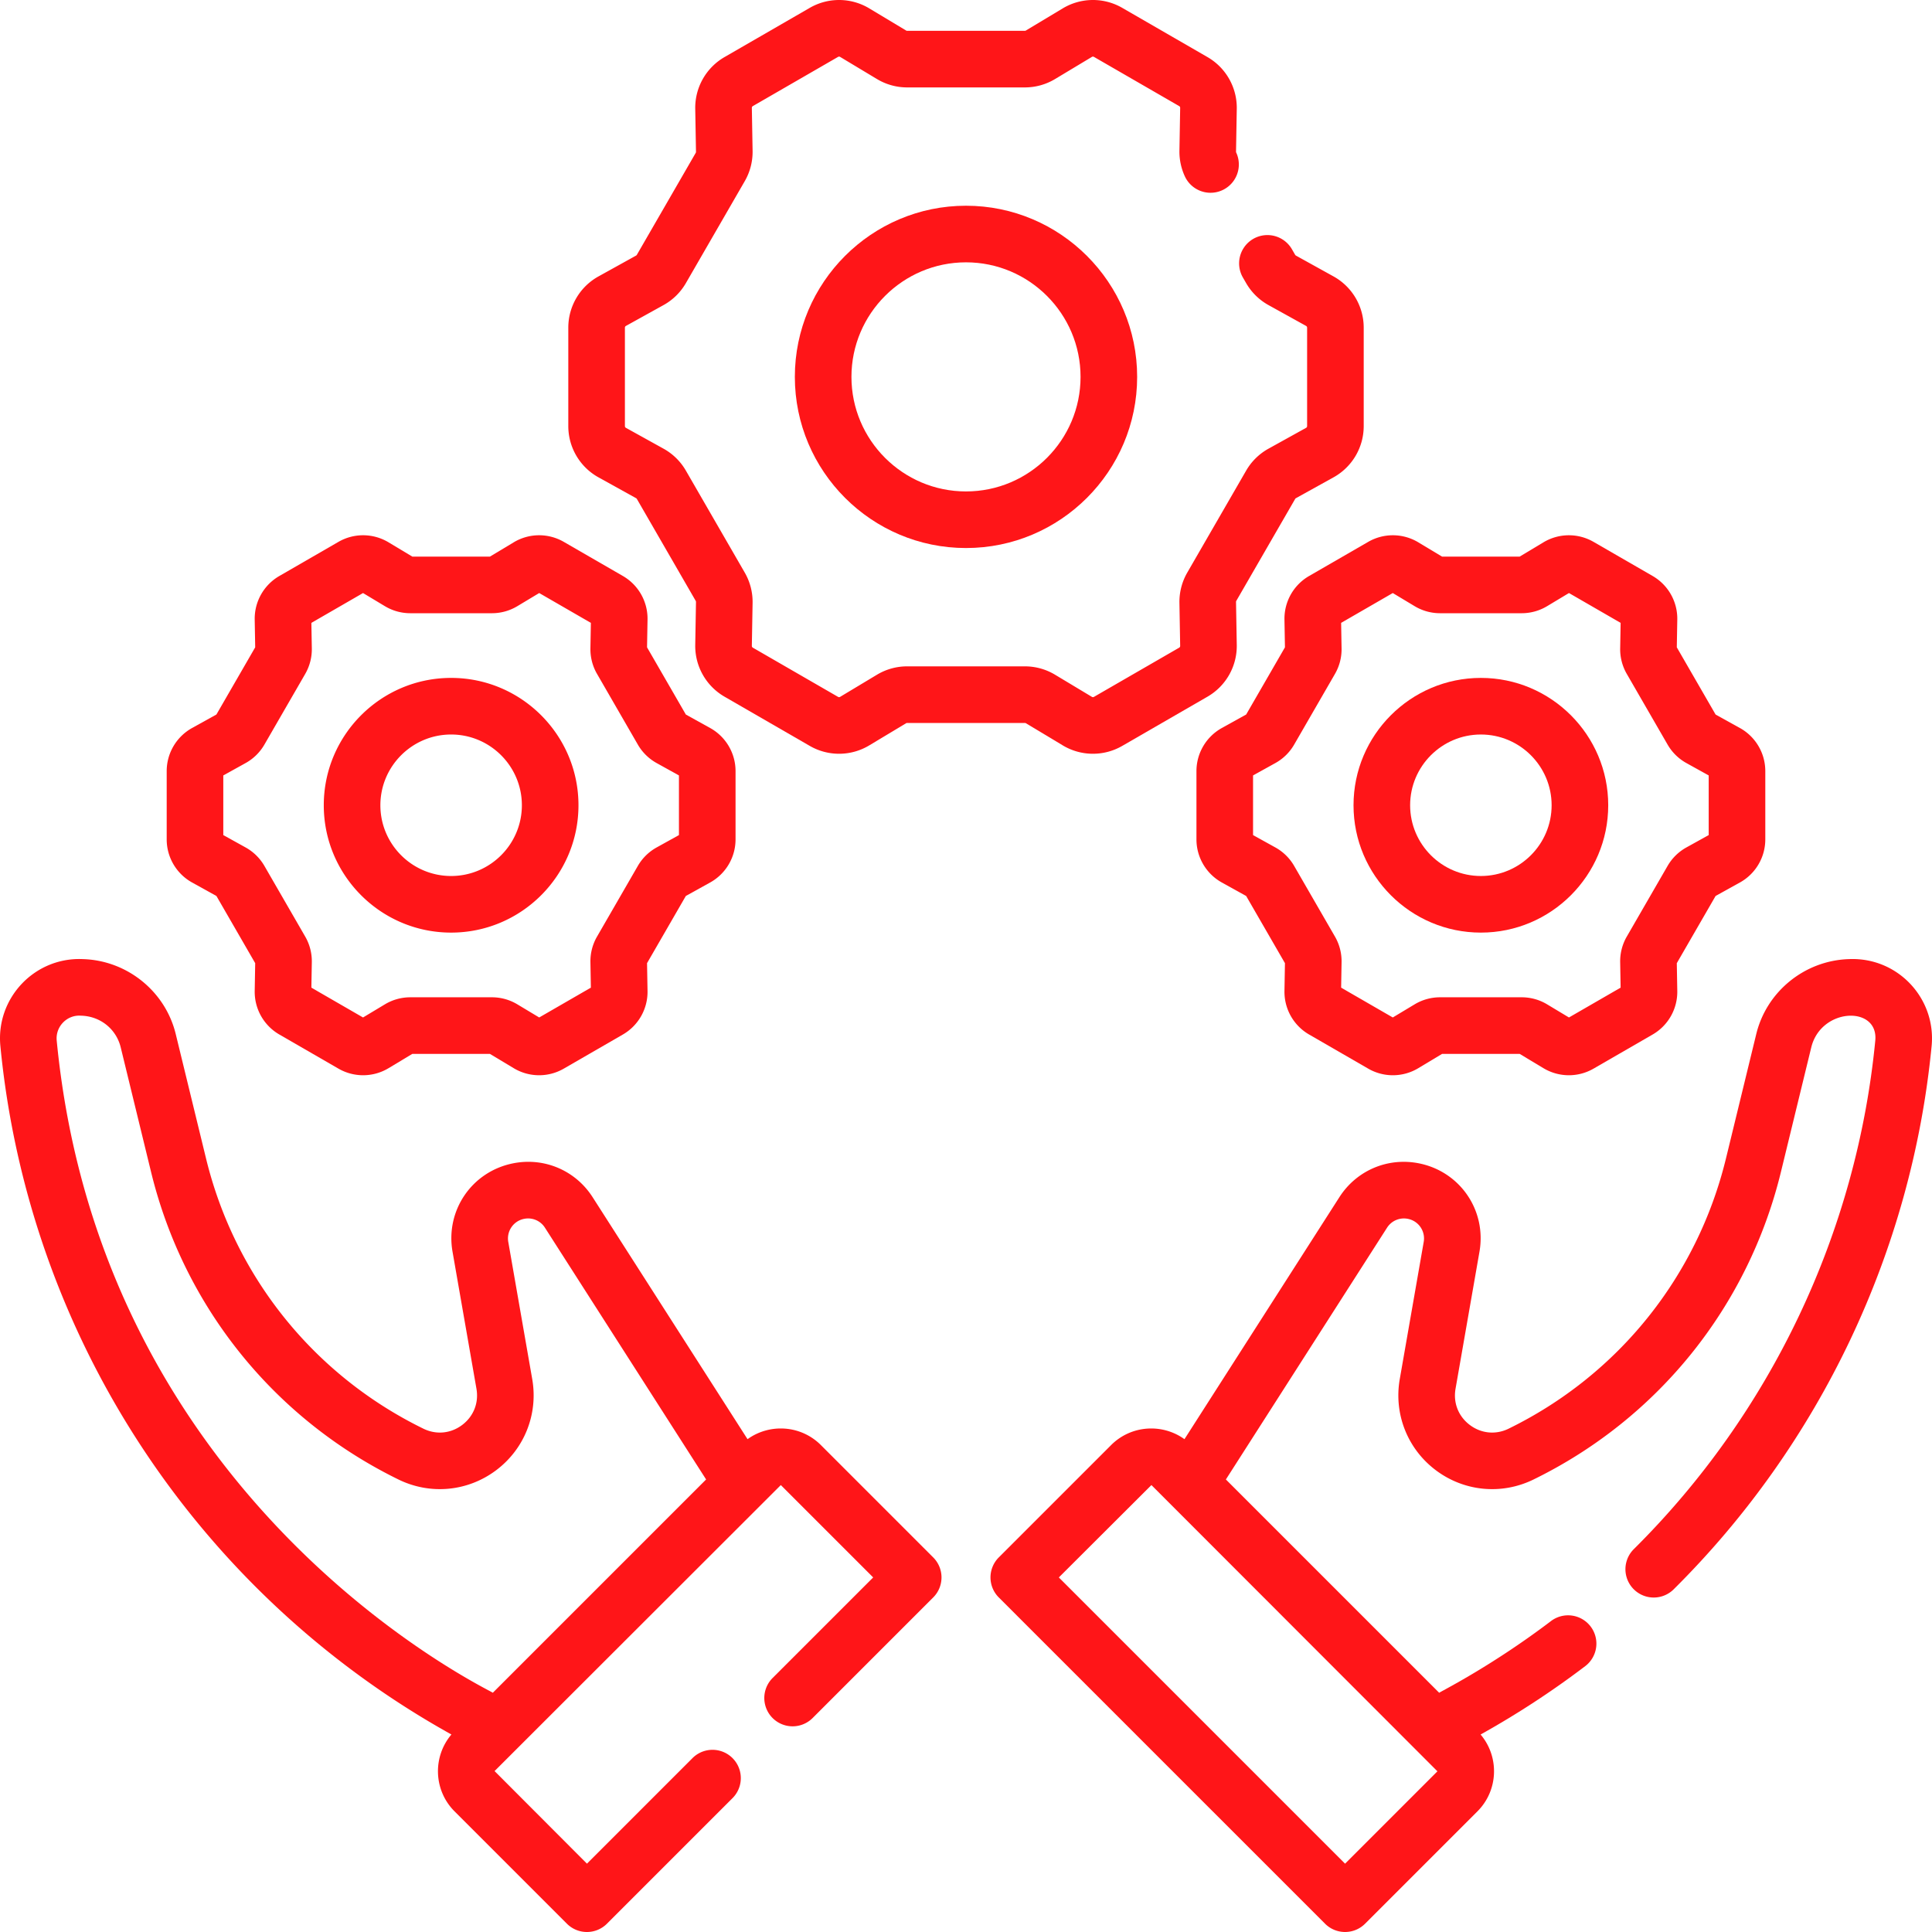
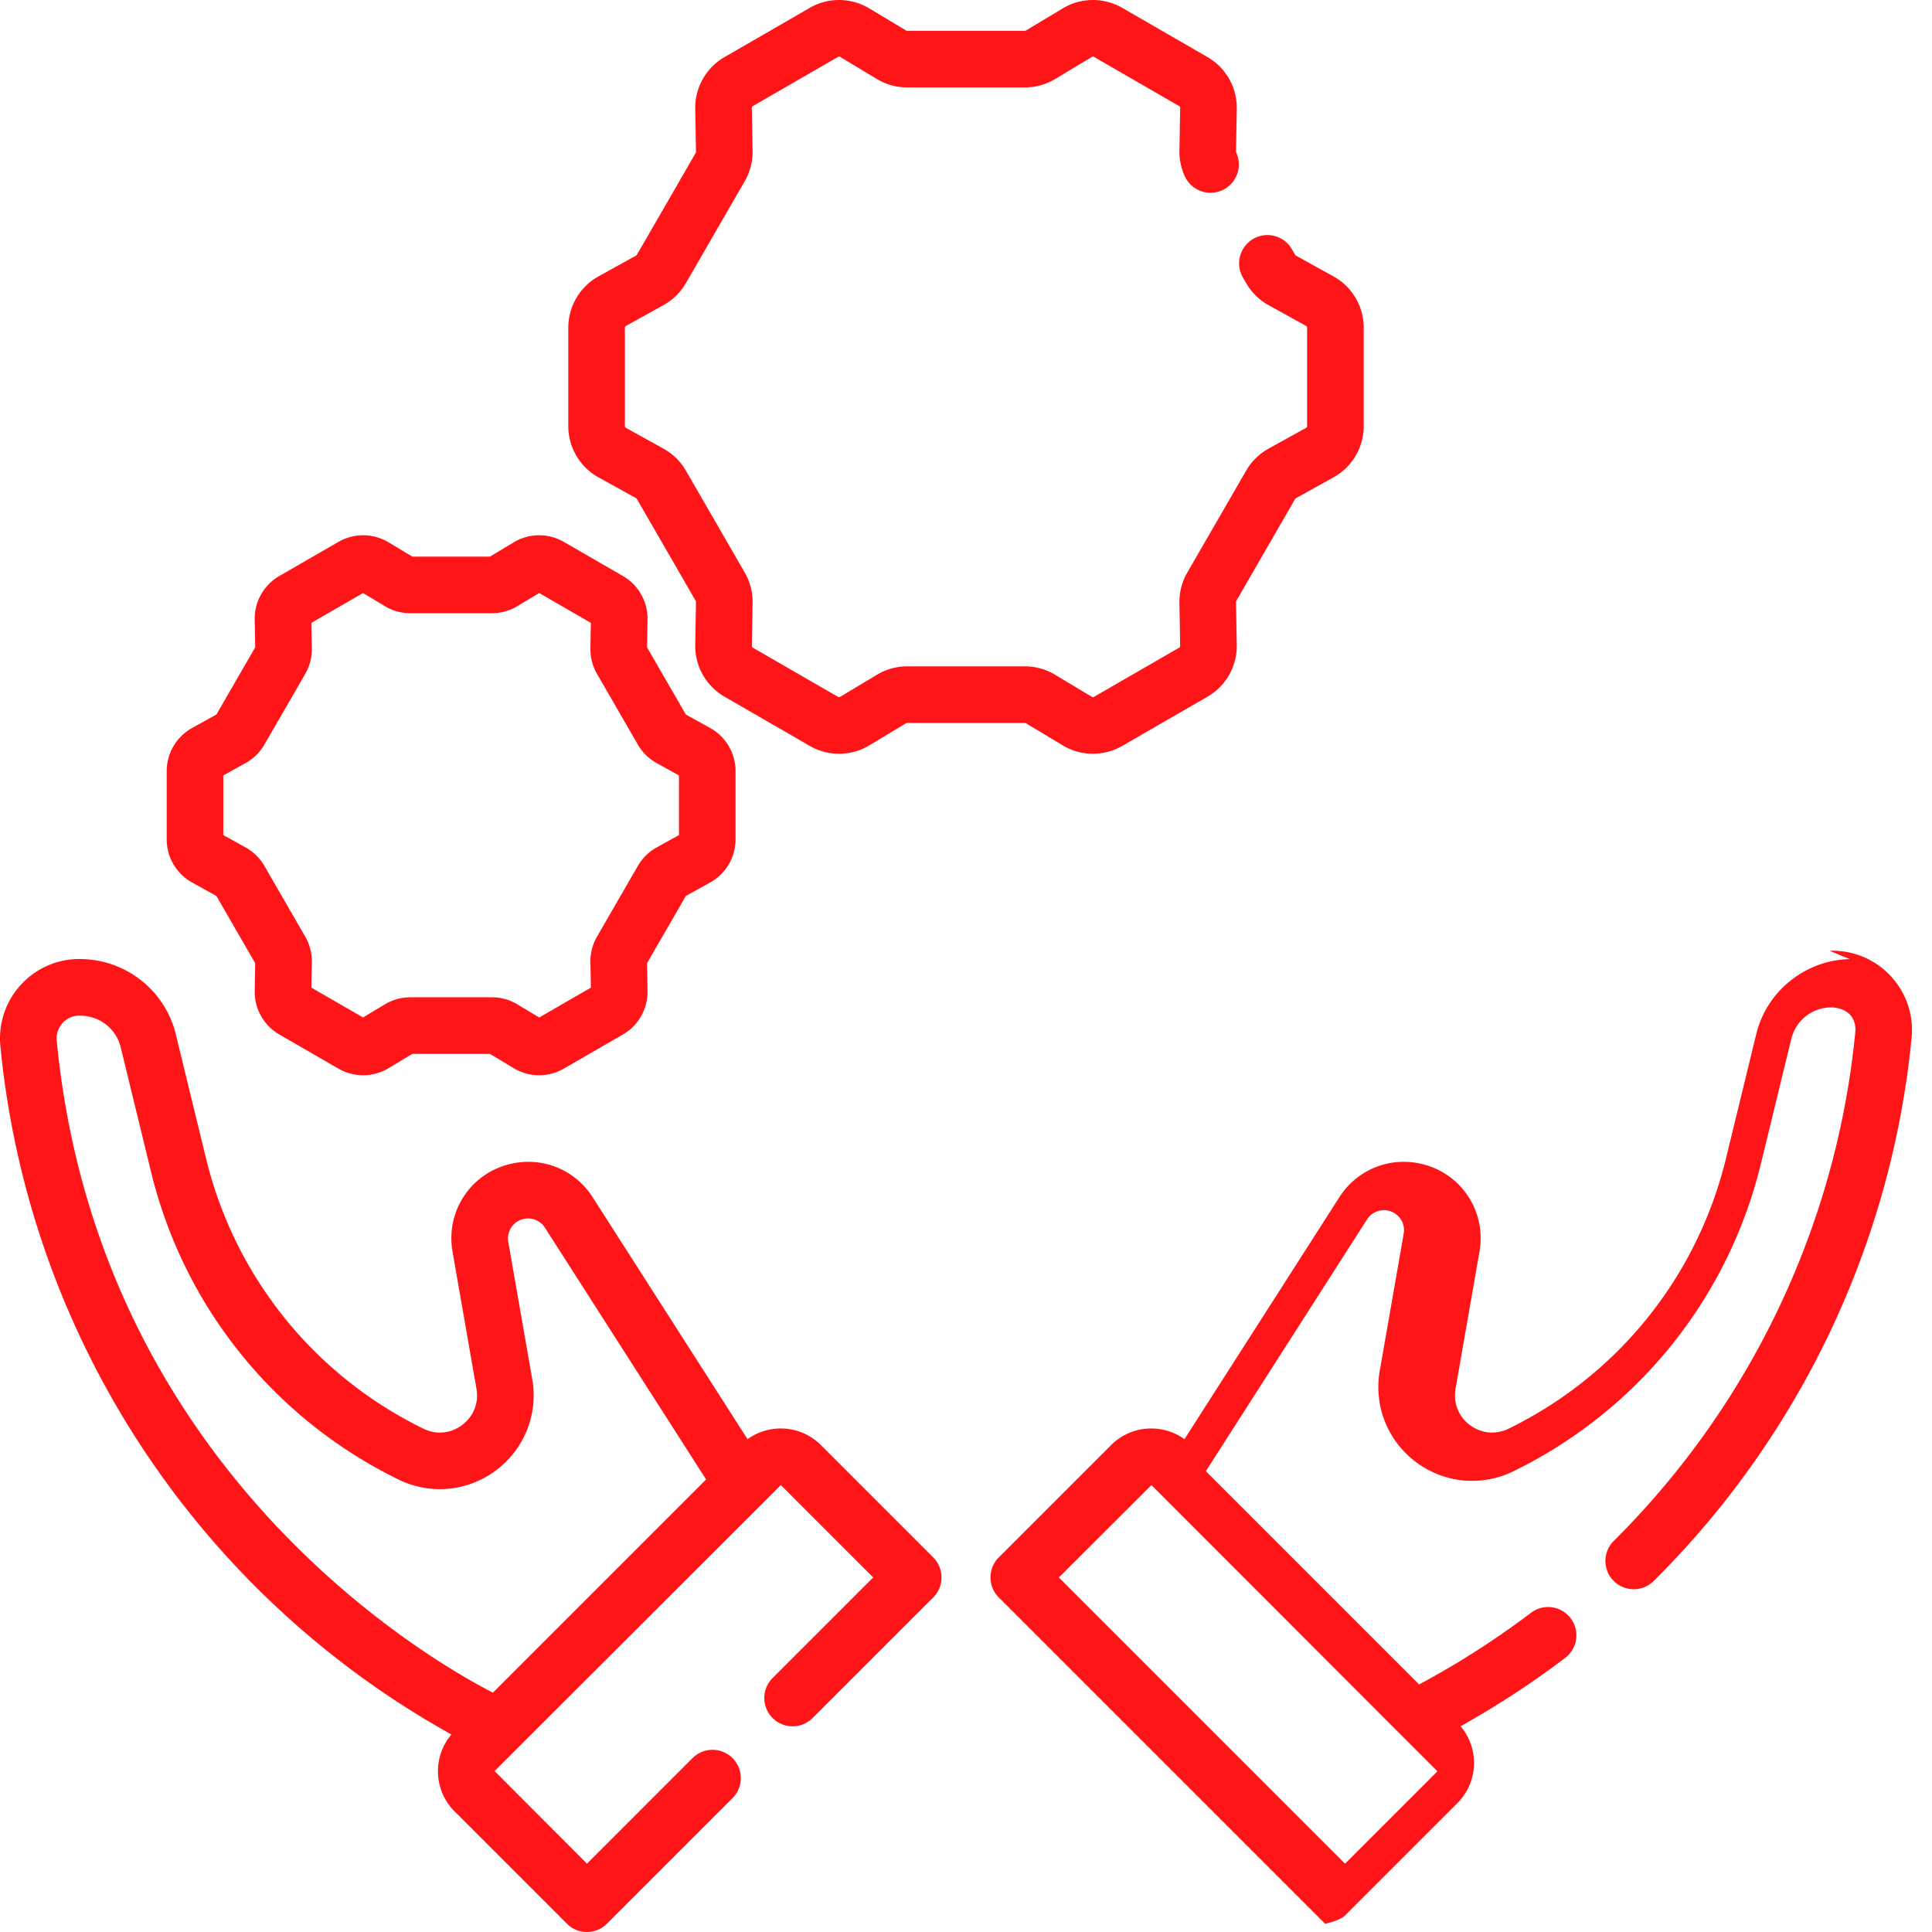
<svg xmlns="http://www.w3.org/2000/svg" version="1.1" width="512" height="512" x="0" y="0" viewBox="0 0 512.001 512.001" style="enable-background:new 0 0 512 512" xml:space="preserve" class="">
  <g>
-     <path d="m490.184 254.168-.378.014c-11.613.437-21.637 8.597-24.376 19.845l-8.035 32.995c-7.632 31.335-28.626 57.431-57.599 71.595-3.402 1.662-7.241 1.298-10.269-.978-3.028-2.275-4.446-5.861-3.795-9.592l6.343-36.33c1.911-10.947-5.128-21.233-16.025-23.417-8.271-1.655-16.553 1.863-21.101 8.968l-41.054 64.13c-5.878-4.237-14.142-3.73-19.428 1.554l-29.779 29.779a7.5 7.5 0 0 0 0 10.607l86.466 86.466c1.465 1.464 3.385 2.196 5.304 2.196s3.839-.732 5.304-2.196l29.779-29.779c5.569-5.57 5.841-14.452.832-20.36a235.003 235.003 0 0 0 27.722-18.113 7.5 7.5 0 0 0 1.441-10.508 7.5 7.5 0 0 0-10.508-1.441c-15.208 11.537-27.954 17.999-29.632 18.996l-56.524-56.524 42.71-66.718a5.296 5.296 0 0 1 5.521-2.348 5.287 5.287 0 0 1 4.194 6.129l-6.343 36.33c-1.616 9.259 2.048 18.518 9.561 24.163 7.514 5.646 17.425 6.589 25.868 2.462 32.989-16.128 56.895-45.841 65.585-81.521l8.035-32.995c2.586-10.624 17.868-11.118 16.967-1.808-4.936 50.891-27.68 98.771-64.043 134.82a7.5 7.5 0 0 0 10.56 10.652c38.844-38.508 63.14-89.657 68.412-144.025 1.223-12.593-8.901-23.502-21.715-23.048zM356.458 493.894l-75.854-75.854 24.537-24.481 75.792 75.858zM158.601 126.499l9.972 5.526a.533.533 0 0 1 .2.197l15.602 27.022a.515.515 0 0 1 .07.271l-.199 11.401a15.528 15.528 0 0 0 7.758 13.712l22.599 13.046a15.497 15.497 0 0 0 7.761 2.08c2.769 0 5.536-.739 7.992-2.216l9.778-5.875a.52.52 0 0 1 .266-.072h31.204c.095 0 .188.025.269.074l9.775 5.874a15.521 15.521 0 0 0 15.752.136l22.599-13.047a15.528 15.528 0 0 0 7.758-13.712l-.198-11.401a.52.52 0 0 1 .069-.27l15.604-27.024a.521.521 0 0 1 .196-.194l9.974-5.528a15.525 15.525 0 0 0 7.996-13.574V86.83a15.527 15.527 0 0 0-7.996-13.574l-9.971-5.526a.538.538 0 0 1-.201-.198l-.901-1.561a7.5 7.5 0 0 0-12.988 7.502l.899 1.559a15.521 15.521 0 0 0 5.917 5.815l9.972 5.527c.166.093.27.267.27.456v26.095a.522.522 0 0 1-.268.455l-9.977 5.53a15.517 15.517 0 0 0-5.913 5.812l-15.604 27.024a15.533 15.533 0 0 0-2.076 8.03l.198 11.401a.52.52 0 0 1-.26.46l-22.6 13.048a.523.523 0 0 1-.526-.005l-9.774-5.873a15.528 15.528 0 0 0-7.994-2.217h-31.204c-2.818 0-5.583.767-7.993 2.217l-9.776 5.873a.516.516 0 0 1-.526.004l-22.599-13.046a.522.522 0 0 1-.261-.461l.199-11.401a15.53 15.53 0 0 0-2.077-8.031l-15.602-27.022a15.521 15.521 0 0 0-5.917-5.815l-9.974-5.528a.52.52 0 0 1-.268-.455V86.83c0-.189.104-.364.267-.455l9.978-5.53a15.517 15.517 0 0 0 5.913-5.812l15.604-27.024a15.533 15.533 0 0 0 2.076-8.03l-.199-11.401a.52.52 0 0 1 .26-.459l22.601-13.049a.516.516 0 0 1 .526.006l9.776 5.874a15.53 15.53 0 0 0 7.992 2.216h31.204a15.53 15.53 0 0 0 7.993-2.217l9.775-5.873a.516.516 0 0 1 .527-.005l22.601 13.049c.162.094.262.27.258.458l-.198 11.402a15.593 15.593 0 0 0 1.519 6.93 7.501 7.501 0 0 0 13.547-6.441.58.58 0 0 1-.067-.228l.198-11.401A15.523 15.523 0 0 0 320 15.129L297.4 2.08a15.518 15.518 0 0 0-15.754.137l-9.771 5.871a.526.526 0 0 1-.271.076H240.4a.528.528 0 0 1-.269-.074l-9.773-5.872a15.522 15.522 0 0 0-15.754-.139l-22.599 13.047a15.529 15.529 0 0 0-7.759 13.712l.199 11.401a.52.52 0 0 1-.069.27l-15.604 27.024a.521.521 0 0 1-.196.194l-9.978 5.529a15.53 15.53 0 0 0-7.992 13.573v26.095c0 5.64 3.063 10.841 7.995 13.575z" fill="#FF1518" data-original="#000000" opacity="1" />
-     <path d="M256 54.52c-25.01 0-45.357 20.348-45.357 45.358s20.348 45.357 45.357 45.357c25.011 0 45.358-20.348 45.358-45.357.001-25.011-20.347-45.358-45.358-45.358zm0 75.716c-16.739 0-30.357-13.618-30.357-30.357S239.261 69.52 256 69.52s30.358 13.619 30.358 30.358-13.619 30.358-30.358 30.358zM392.448 247.15c18.609 0 33.749-15.14 33.749-33.749s-15.14-33.749-33.749-33.749-33.75 15.14-33.75 33.749 15.141 33.749 33.75 33.749zm0-52.498c10.338 0 18.749 8.411 18.749 18.749s-8.411 18.749-18.749 18.749c-10.339 0-18.75-8.411-18.75-18.749s8.412-18.749 18.75-18.749z" fill="#FF1518" data-original="#000000" opacity="1" />
-     <path d="m340.397 164.185.129 7.367-10.281 17.807-6.441 3.571a13.063 13.063 0 0 0-6.731 11.424v18.093c0 4.745 2.578 9.123 6.729 11.424l6.443 3.572 10.281 17.806-.129 7.368a13.07 13.07 0 0 0 6.528 11.539l15.67 9.046a13.047 13.047 0 0 0 6.53 1.749c2.33 0 4.659-.622 6.727-1.864l6.315-3.795h20.562l6.315 3.795a13.07 13.07 0 0 0 13.258.115l15.668-9.046a13.066 13.066 0 0 0 6.529-11.539l-.129-7.368 10.281-17.806 6.446-3.573a13.07 13.07 0 0 0 6.727-11.423v-18.093c0-4.746-2.578-9.123-6.728-11.423l-6.445-3.573-10.281-17.806.129-7.367a13.067 13.067 0 0 0-6.528-11.539l-15.67-9.047a13.07 13.07 0 0 0-13.257.116l-6.315 3.795h-20.562l-6.315-3.795a13.072 13.072 0 0 0-13.258-.116l-15.67 9.048a13.068 13.068 0 0 0-6.527 11.538zm15.017.88 13.69-7.904 5.8 3.485a13.061 13.061 0 0 0 6.726 1.864h21.636c2.369 0 4.694-.645 6.727-1.865l5.799-3.484 13.69 7.904-.118 6.764a13.053 13.053 0 0 0 1.748 6.758l10.816 18.733a13.05 13.05 0 0 0 4.979 4.896l5.917 3.28v15.809l-5.919 3.28a13.06 13.06 0 0 0-4.976 4.892l-10.817 18.735a13.063 13.063 0 0 0-1.749 6.761l.118 6.764-13.69 7.903-5.8-3.484a13.061 13.061 0 0 0-6.726-1.864H381.63a13.08 13.08 0 0 0-6.728 1.865l-5.798 3.483-13.69-7.903.118-6.764a13.06 13.06 0 0 0-1.748-6.759l-10.816-18.733a13.046 13.046 0 0 0-4.98-4.896l-5.916-3.279v-15.809l5.91-3.276a13.036 13.036 0 0 0 4.984-4.896l10.815-18.732a13.057 13.057 0 0 0 1.751-6.763zM119.553 247.15c18.609 0 33.749-15.14 33.749-33.749s-15.14-33.749-33.749-33.749-33.749 15.14-33.749 33.749 15.14 33.749 33.749 33.749zm0-52.498c10.338 0 18.749 8.411 18.749 18.749s-8.411 18.749-18.749 18.749-18.749-8.411-18.749-18.749 8.411-18.749 18.749-18.749z" fill="#FF1518" data-original="#000000" opacity="1" />
+     <path d="m490.184 254.168-.378.014c-11.613.437-21.637 8.597-24.376 19.845l-8.035 32.995c-7.632 31.335-28.626 57.431-57.599 71.595-3.402 1.662-7.241 1.298-10.269-.978-3.028-2.275-4.446-5.861-3.795-9.592l6.343-36.33c1.911-10.947-5.128-21.233-16.025-23.417-8.271-1.655-16.553 1.863-21.101 8.968l-41.054 64.13c-5.878-4.237-14.142-3.73-19.428 1.554l-29.779 29.779a7.5 7.5 0 0 0 0 10.607l86.466 86.466s3.839-.732 5.304-2.196l29.779-29.779c5.569-5.57 5.841-14.452.832-20.36a235.003 235.003 0 0 0 27.722-18.113 7.5 7.5 0 0 0 1.441-10.508 7.5 7.5 0 0 0-10.508-1.441c-15.208 11.537-27.954 17.999-29.632 18.996l-56.524-56.524 42.71-66.718a5.296 5.296 0 0 1 5.521-2.348 5.287 5.287 0 0 1 4.194 6.129l-6.343 36.33c-1.616 9.259 2.048 18.518 9.561 24.163 7.514 5.646 17.425 6.589 25.868 2.462 32.989-16.128 56.895-45.841 65.585-81.521l8.035-32.995c2.586-10.624 17.868-11.118 16.967-1.808-4.936 50.891-27.68 98.771-64.043 134.82a7.5 7.5 0 0 0 10.56 10.652c38.844-38.508 63.14-89.657 68.412-144.025 1.223-12.593-8.901-23.502-21.715-23.048zM356.458 493.894l-75.854-75.854 24.537-24.481 75.792 75.858zM158.601 126.499l9.972 5.526a.533.533 0 0 1 .2.197l15.602 27.022a.515.515 0 0 1 .07.271l-.199 11.401a15.528 15.528 0 0 0 7.758 13.712l22.599 13.046a15.497 15.497 0 0 0 7.761 2.08c2.769 0 5.536-.739 7.992-2.216l9.778-5.875a.52.52 0 0 1 .266-.072h31.204c.095 0 .188.025.269.074l9.775 5.874a15.521 15.521 0 0 0 15.752.136l22.599-13.047a15.528 15.528 0 0 0 7.758-13.712l-.198-11.401a.52.52 0 0 1 .069-.27l15.604-27.024a.521.521 0 0 1 .196-.194l9.974-5.528a15.525 15.525 0 0 0 7.996-13.574V86.83a15.527 15.527 0 0 0-7.996-13.574l-9.971-5.526a.538.538 0 0 1-.201-.198l-.901-1.561a7.5 7.5 0 0 0-12.988 7.502l.899 1.559a15.521 15.521 0 0 0 5.917 5.815l9.972 5.527c.166.093.27.267.27.456v26.095a.522.522 0 0 1-.268.455l-9.977 5.53a15.517 15.517 0 0 0-5.913 5.812l-15.604 27.024a15.533 15.533 0 0 0-2.076 8.03l.198 11.401a.52.52 0 0 1-.26.46l-22.6 13.048a.523.523 0 0 1-.526-.005l-9.774-5.873a15.528 15.528 0 0 0-7.994-2.217h-31.204c-2.818 0-5.583.767-7.993 2.217l-9.776 5.873a.516.516 0 0 1-.526.004l-22.599-13.046a.522.522 0 0 1-.261-.461l.199-11.401a15.53 15.53 0 0 0-2.077-8.031l-15.602-27.022a15.521 15.521 0 0 0-5.917-5.815l-9.974-5.528a.52.52 0 0 1-.268-.455V86.83c0-.189.104-.364.267-.455l9.978-5.53a15.517 15.517 0 0 0 5.913-5.812l15.604-27.024a15.533 15.533 0 0 0 2.076-8.03l-.199-11.401a.52.52 0 0 1 .26-.459l22.601-13.049a.516.516 0 0 1 .526.006l9.776 5.874a15.53 15.53 0 0 0 7.992 2.216h31.204a15.53 15.53 0 0 0 7.993-2.217l9.775-5.873a.516.516 0 0 1 .527-.005l22.601 13.049c.162.094.262.27.258.458l-.198 11.402a15.593 15.593 0 0 0 1.519 6.93 7.501 7.501 0 0 0 13.547-6.441.58.58 0 0 1-.067-.228l.198-11.401A15.523 15.523 0 0 0 320 15.129L297.4 2.08a15.518 15.518 0 0 0-15.754.137l-9.771 5.871a.526.526 0 0 1-.271.076H240.4a.528.528 0 0 1-.269-.074l-9.773-5.872a15.522 15.522 0 0 0-15.754-.139l-22.599 13.047a15.529 15.529 0 0 0-7.759 13.712l.199 11.401a.52.52 0 0 1-.069.27l-15.604 27.024a.521.521 0 0 1-.196.194l-9.978 5.529a15.53 15.53 0 0 0-7.992 13.573v26.095c0 5.64 3.063 10.841 7.995 13.575z" fill="#FF1518" data-original="#000000" opacity="1" />
    <path d="m50.905 233.87 6.445 3.572 10.28 17.806-.13 7.368a13.069 13.069 0 0 0 6.529 11.539l15.668 9.045a13.067 13.067 0 0 0 13.259-.114l6.315-3.795h20.561l6.316 3.795a13.056 13.056 0 0 0 6.728 1.864c2.254 0 4.509-.582 6.529-1.749l15.668-9.046a13.068 13.068 0 0 0 6.53-11.54l-.13-7.367 10.28-17.806 6.447-3.573a13.071 13.071 0 0 0 6.728-11.423v-18.093c0-4.746-2.579-9.123-6.729-11.423l-6.445-3.573-10.281-17.806.13-7.367a13.069 13.069 0 0 0-6.529-11.539l-15.668-9.046a13.06 13.06 0 0 0-13.257.115l-6.317 3.795h-20.561l-6.317-3.796a13.068 13.068 0 0 0-13.256-.115l-15.668 9.047a13.068 13.068 0 0 0-6.53 11.54l.13 7.366-10.28 17.806-6.444 3.572a13.067 13.067 0 0 0-6.73 11.424v18.093c0 4.745 2.578 9.122 6.729 11.424zm8.271-28.374 5.91-3.276a13.052 13.052 0 0 0 4.985-4.896l10.819-18.738a13.072 13.072 0 0 0 1.747-6.758l-.119-6.762 13.691-7.905 5.797 3.483a13.058 13.058 0 0 0 6.728 1.866h21.637c2.37 0 4.696-.646 6.726-1.865l5.8-3.484 13.69 7.905-.119 6.763a13.069 13.069 0 0 0 1.748 6.758l10.819 18.739a13.06 13.06 0 0 0 4.984 4.895l5.91 3.276v15.809l-5.916 3.279a13.056 13.056 0 0 0-4.979 4.893l-10.82 18.741a13.07 13.07 0 0 0-1.746 6.756l.119 6.762-13.691 7.904-5.797-3.482a13.058 13.058 0 0 0-6.728-1.866h-21.637c-2.37 0-4.696.646-6.726 1.865l-5.799 3.483-13.691-7.904.119-6.763a13.075 13.075 0 0 0-1.748-6.759L70.07 229.476a13.066 13.066 0 0 0-4.979-4.891l-5.916-3.279v-15.81z" fill="#FF1518" data-original="#000000" opacity="1" />
    <path d="M217.533 382.951c-5.286-5.284-13.55-5.791-19.428-1.554l-41.054-64.13c-4.547-7.104-12.835-10.63-21.102-8.967-10.896 2.183-17.936 12.469-16.024 23.416l6.342 36.33c.651 3.73-.767 7.316-3.795 9.592-3.026 2.275-6.867 2.64-10.269.977-28.973-14.165-49.967-40.261-57.598-71.594l-8.036-32.995c-2.739-11.248-12.763-19.408-24.381-19.845l-.368-.014C9.106 253.68-1.126 264.552.1 277.215a234.605 234.605 0 0 0 119.531 182.446c-5.012 5.906-4.744 14.791.828 20.364l29.779 29.779a7.48 7.48 0 0 0 5.304 2.196 7.477 7.477 0 0 0 5.303-2.196l33.282-33.28a7.5 7.5 0 0 0-10.607-10.607l-27.972 27.972-24.481-24.536 75.859-75.793 24.477 24.476-26.68 26.678a7.5 7.5 0 0 0 10.606 10.607l31.982-31.981a7.5 7.5 0 0 0 .001-10.608zM15.03 275.768c-.357-3.685 2.659-6.777 6.23-6.609l.372.014c5.021.188 9.186 3.565 10.363 8.403l8.036 32.995c8.689 35.679 32.594 65.392 65.584 81.521 8.443 4.127 18.356 3.185 25.868-2.462 7.514-5.646 11.177-14.904 9.561-24.163l-6.342-36.33a5.288 5.288 0 0 1 4.193-6.129 5.281 5.281 0 0 1 5.522 2.348l42.71 66.718-56.524 56.524c-.908-.843-103.567-49.033-115.573-172.83z" fill="#FF1518" data-original="#000000" opacity="1" />
  </g>
</svg>